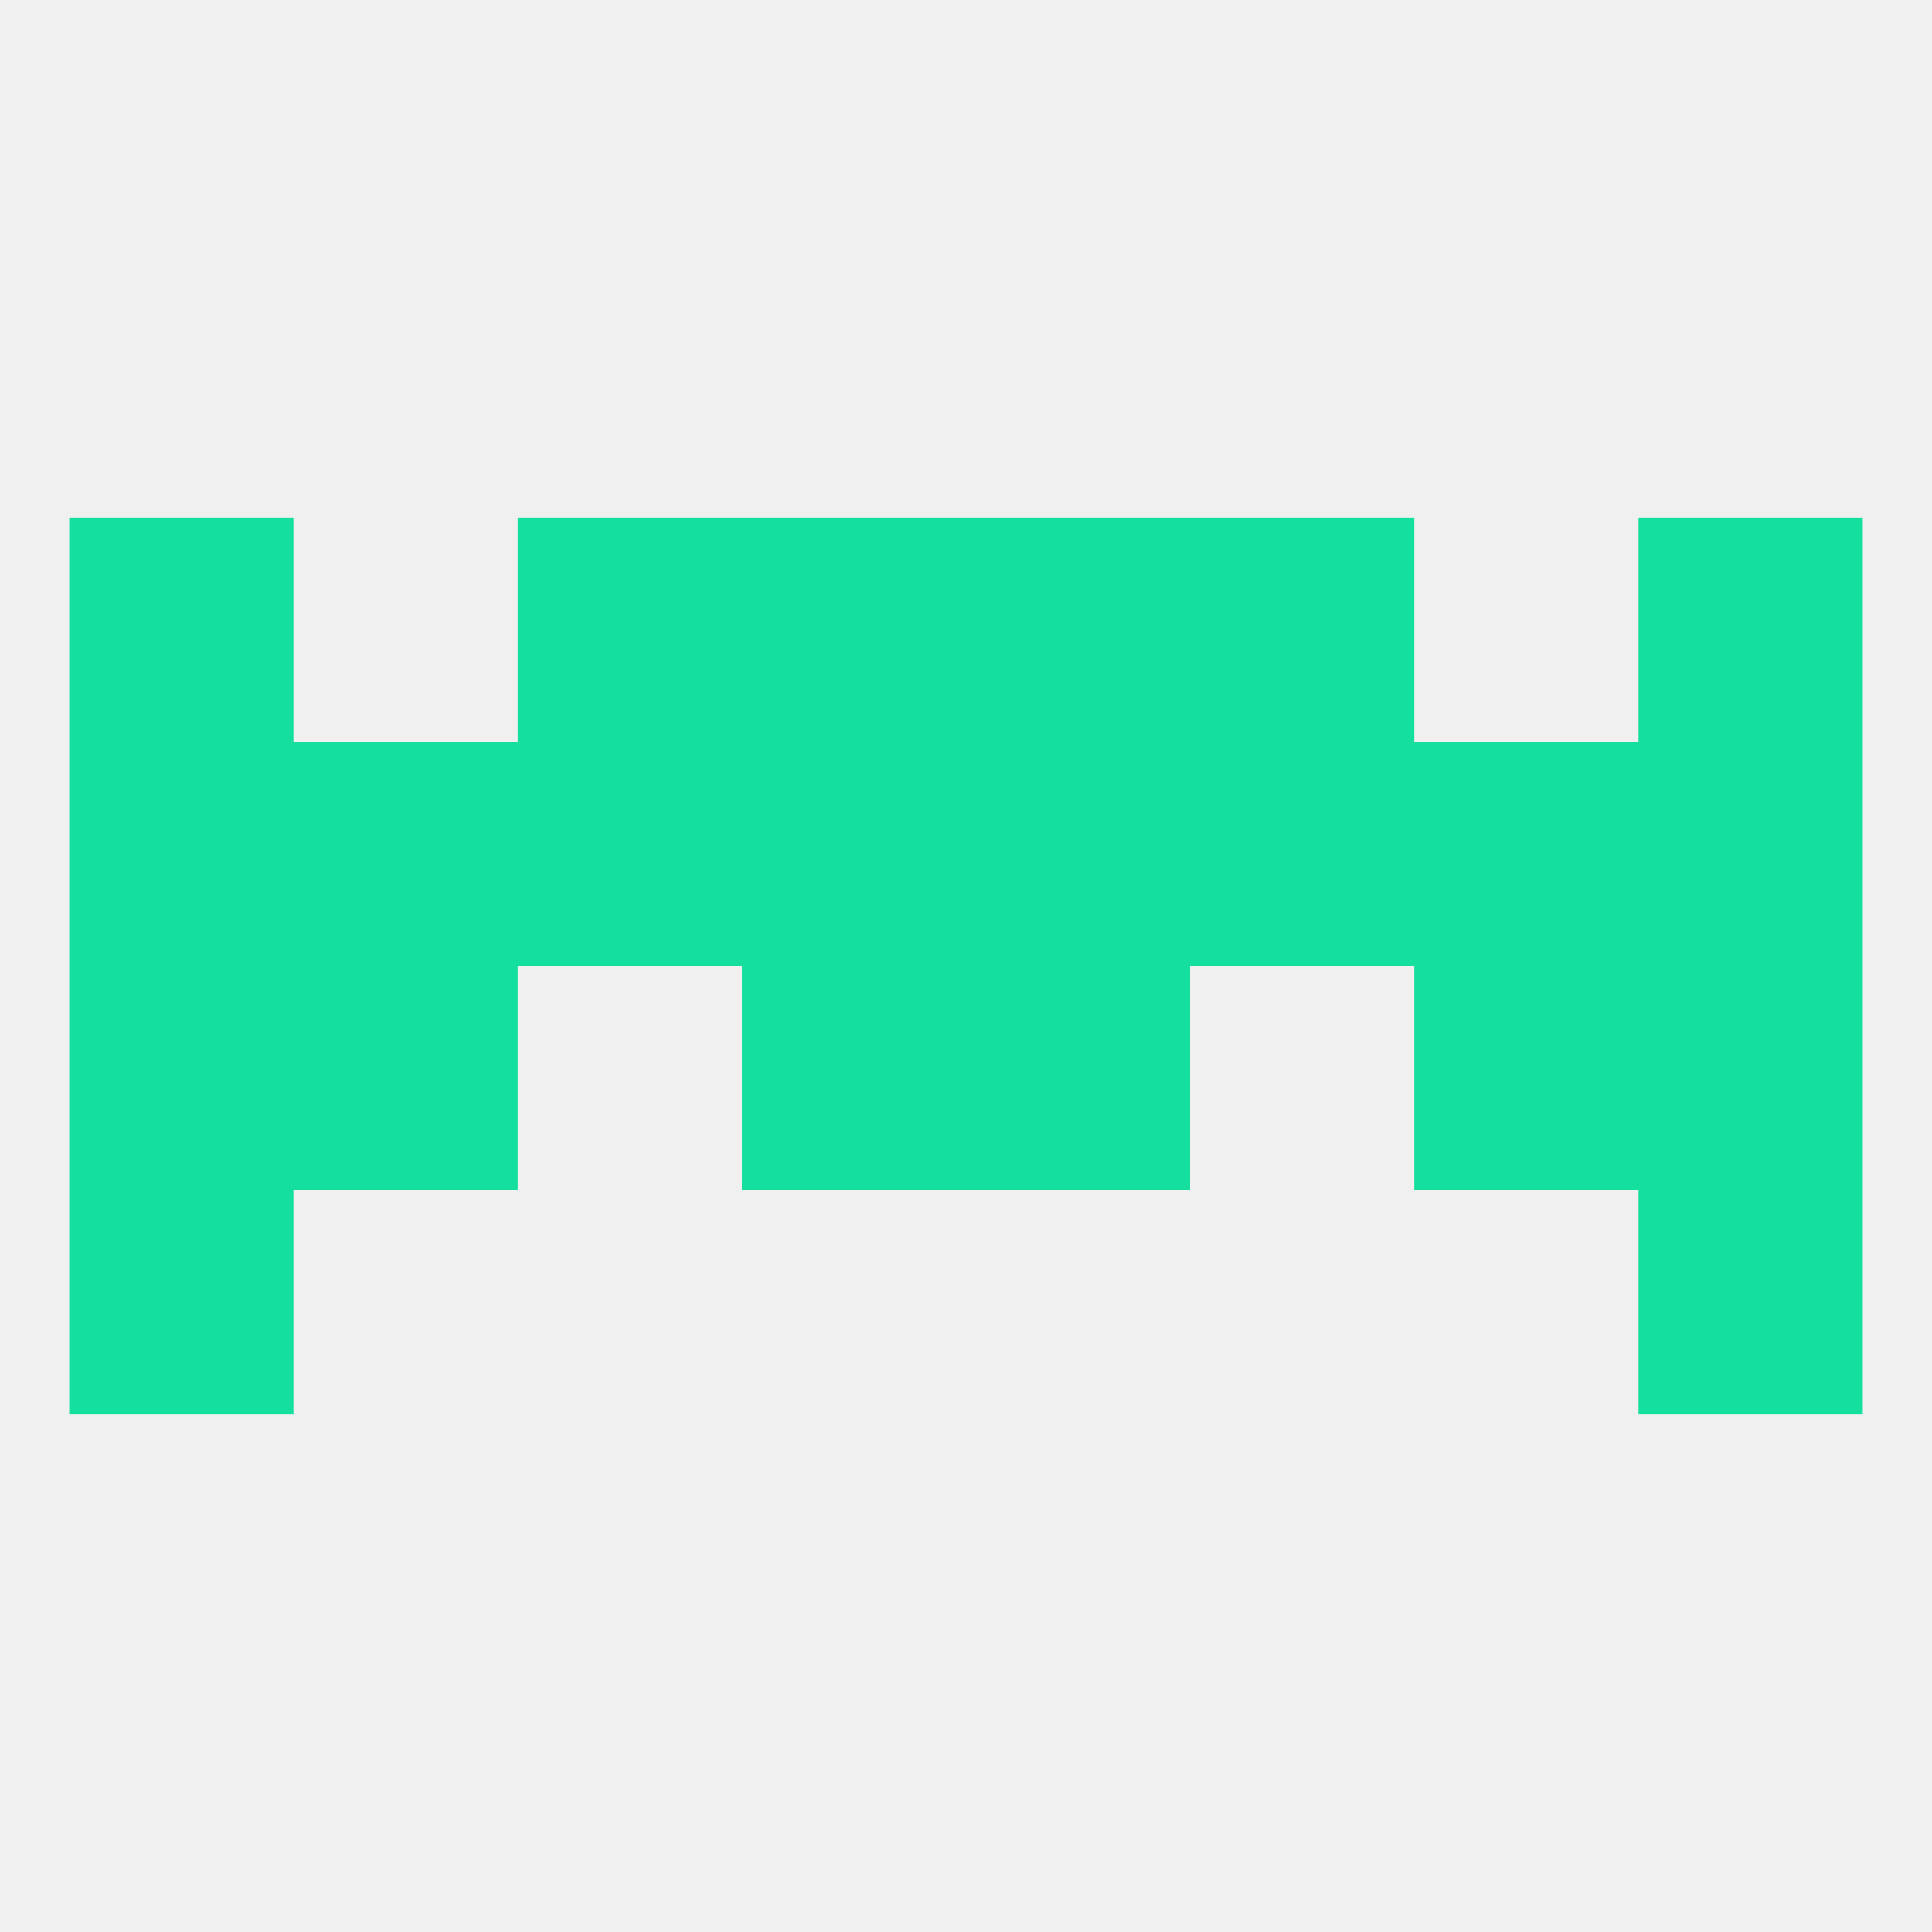
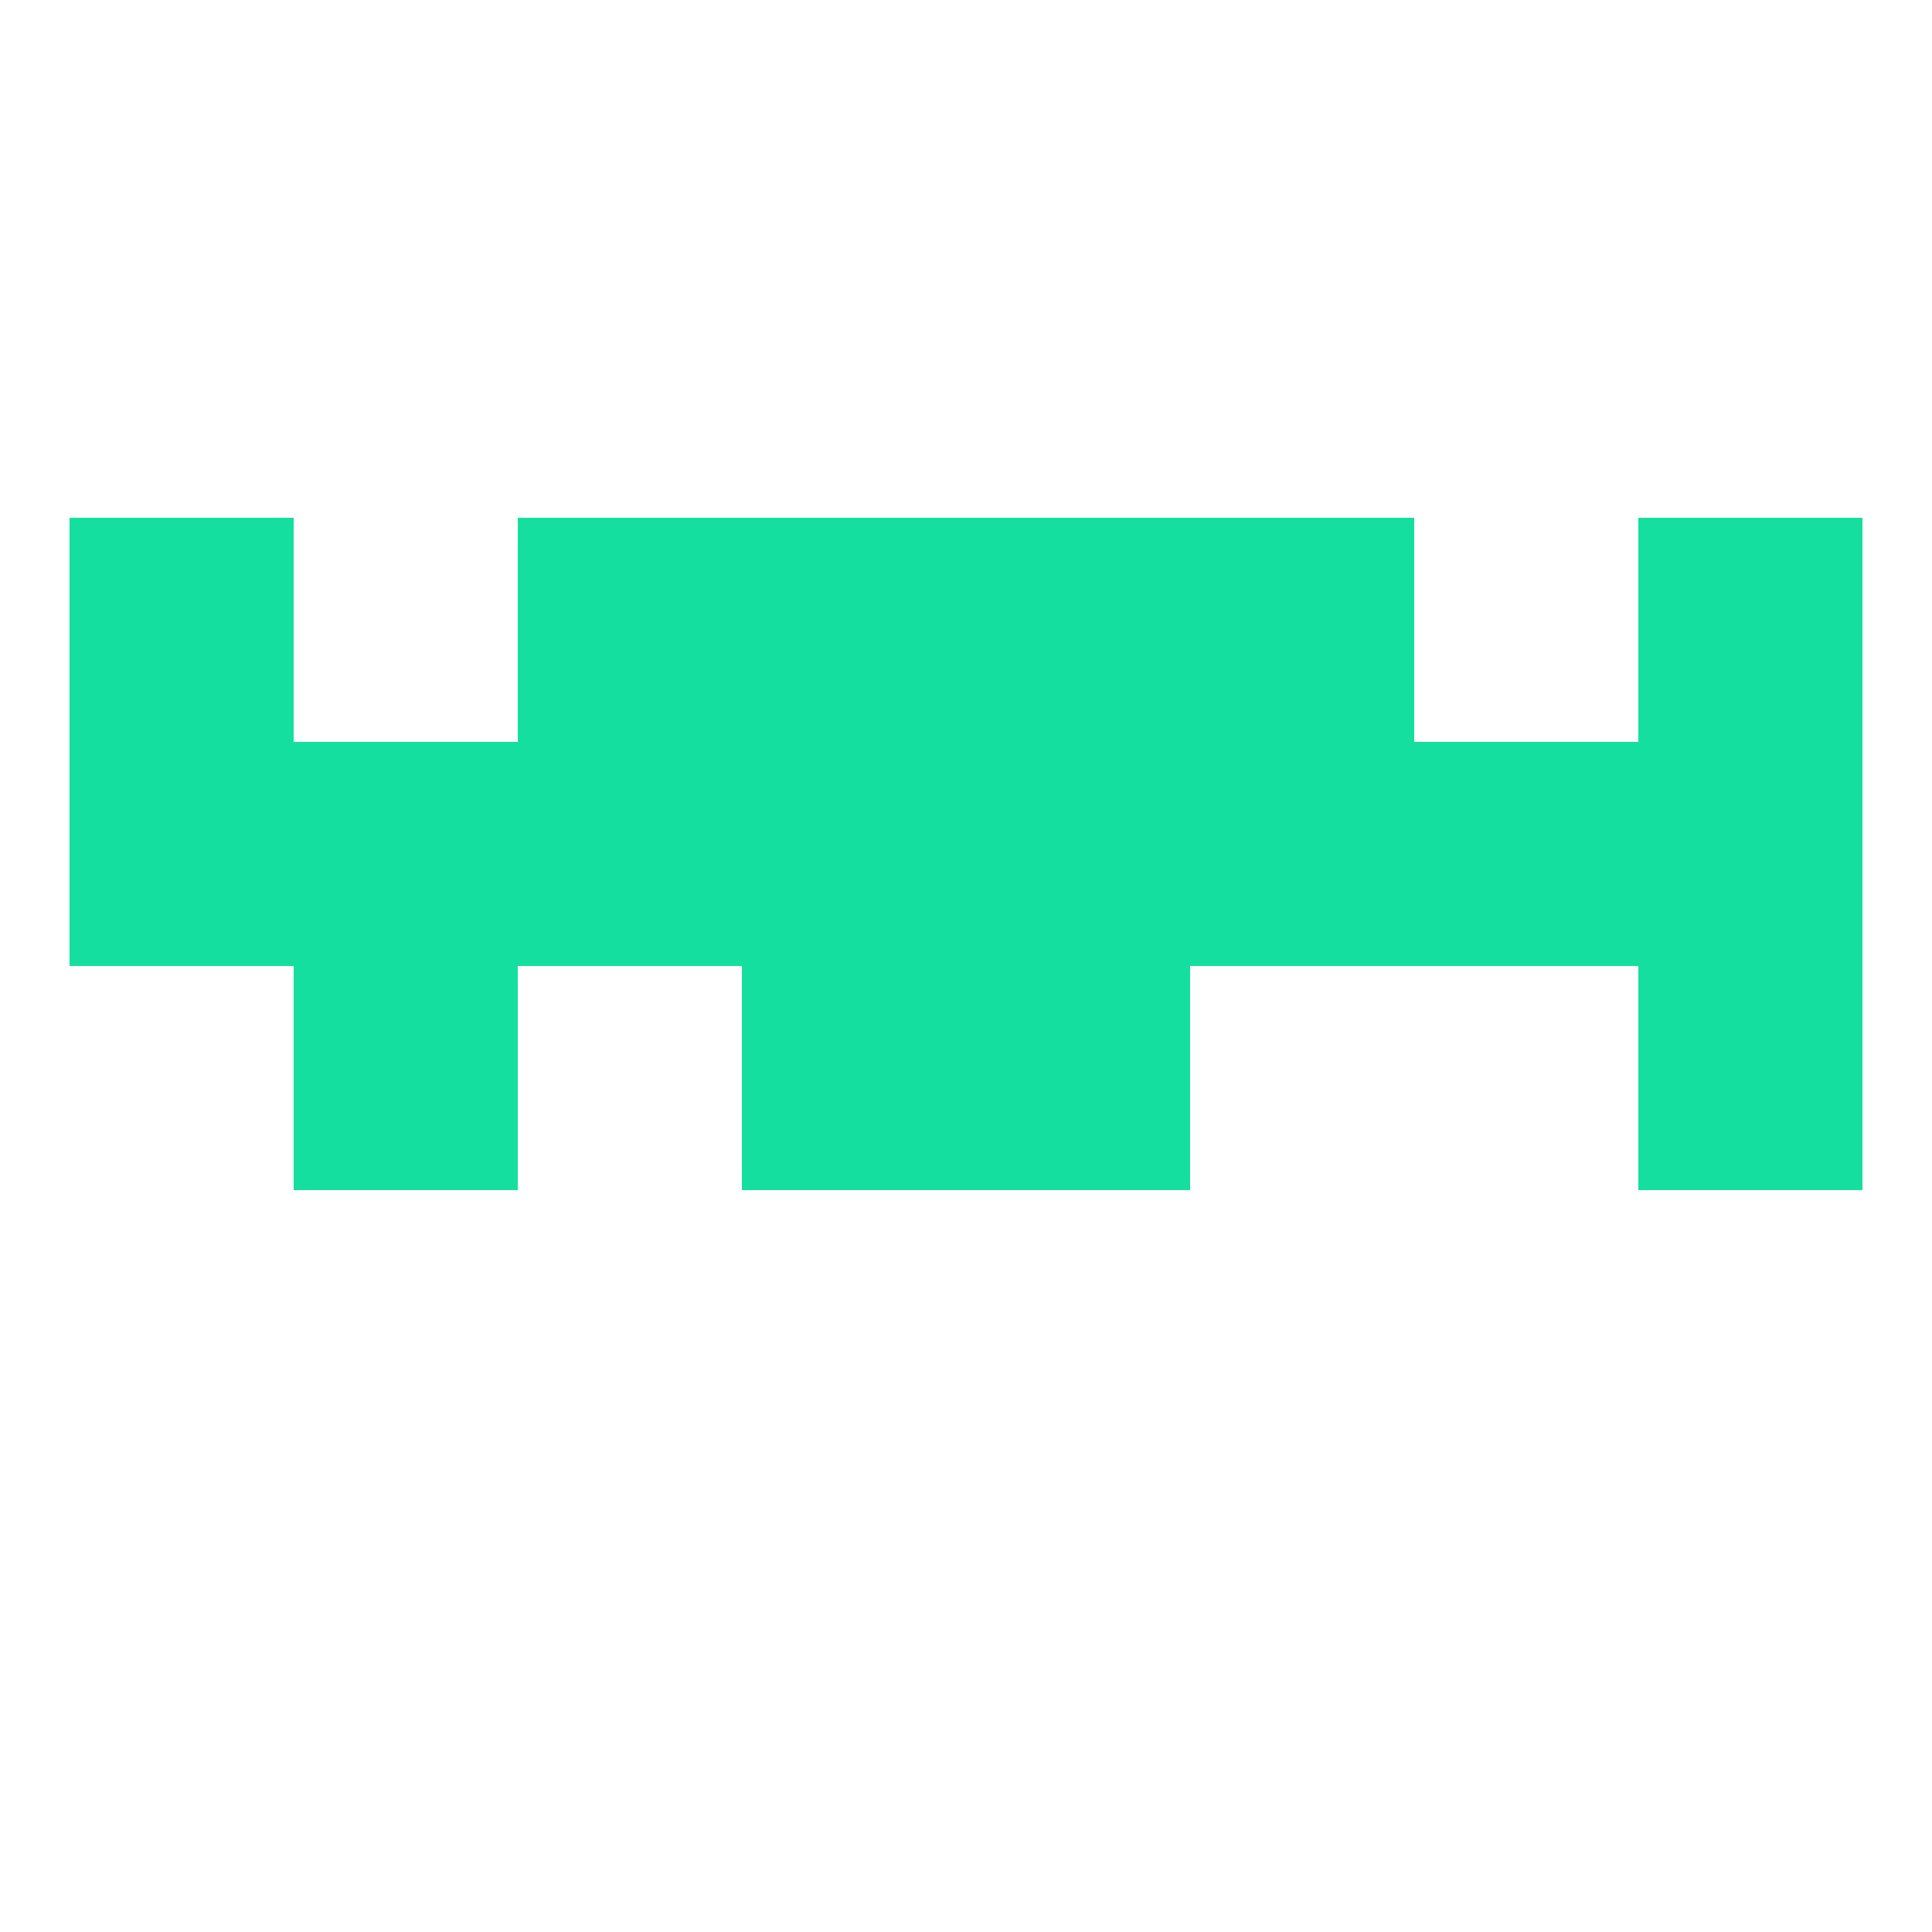
<svg xmlns="http://www.w3.org/2000/svg" version="1.1" baseprofile="full" width="250" height="250" viewBox="0 0 250 250">
-   <rect width="100%" height="100%" fill="rgba(240,240,240,255)" />
  <rect x="212" y="67" width="29" height="29" fill="rgba(20,223,159,255)" />
  <rect x="67" y="67" width="29" height="29" fill="rgba(20,223,159,255)" />
  <rect x="154" y="67" width="29" height="29" fill="rgba(20,223,159,255)" />
  <rect x="96" y="67" width="29" height="29" fill="rgba(20,223,159,255)" />
  <rect x="125" y="67" width="29" height="29" fill="rgba(20,223,159,255)" />
  <rect x="9" y="67" width="29" height="29" fill="rgba(20,223,159,255)" />
-   <rect x="9" y="154" width="29" height="29" fill="rgba(20,223,159,255)" />
-   <rect x="212" y="154" width="29" height="29" fill="rgba(20,223,159,255)" />
-   <rect x="9" y="125" width="29" height="29" fill="rgba(20,223,159,255)" />
  <rect x="212" y="125" width="29" height="29" fill="rgba(20,223,159,255)" />
  <rect x="38" y="125" width="29" height="29" fill="rgba(20,223,159,255)" />
-   <rect x="183" y="125" width="29" height="29" fill="rgba(20,223,159,255)" />
  <rect x="96" y="125" width="29" height="29" fill="rgba(20,223,159,255)" />
  <rect x="125" y="125" width="29" height="29" fill="rgba(20,223,159,255)" />
  <rect x="183" y="96" width="29" height="29" fill="rgba(20,223,159,255)" />
  <rect x="67" y="96" width="29" height="29" fill="rgba(20,223,159,255)" />
  <rect x="125" y="96" width="29" height="29" fill="rgba(20,223,159,255)" />
  <rect x="9" y="96" width="29" height="29" fill="rgba(20,223,159,255)" />
  <rect x="38" y="96" width="29" height="29" fill="rgba(20,223,159,255)" />
  <rect x="154" y="96" width="29" height="29" fill="rgba(20,223,159,255)" />
  <rect x="96" y="96" width="29" height="29" fill="rgba(20,223,159,255)" />
  <rect x="212" y="96" width="29" height="29" fill="rgba(20,223,159,255)" />
</svg>